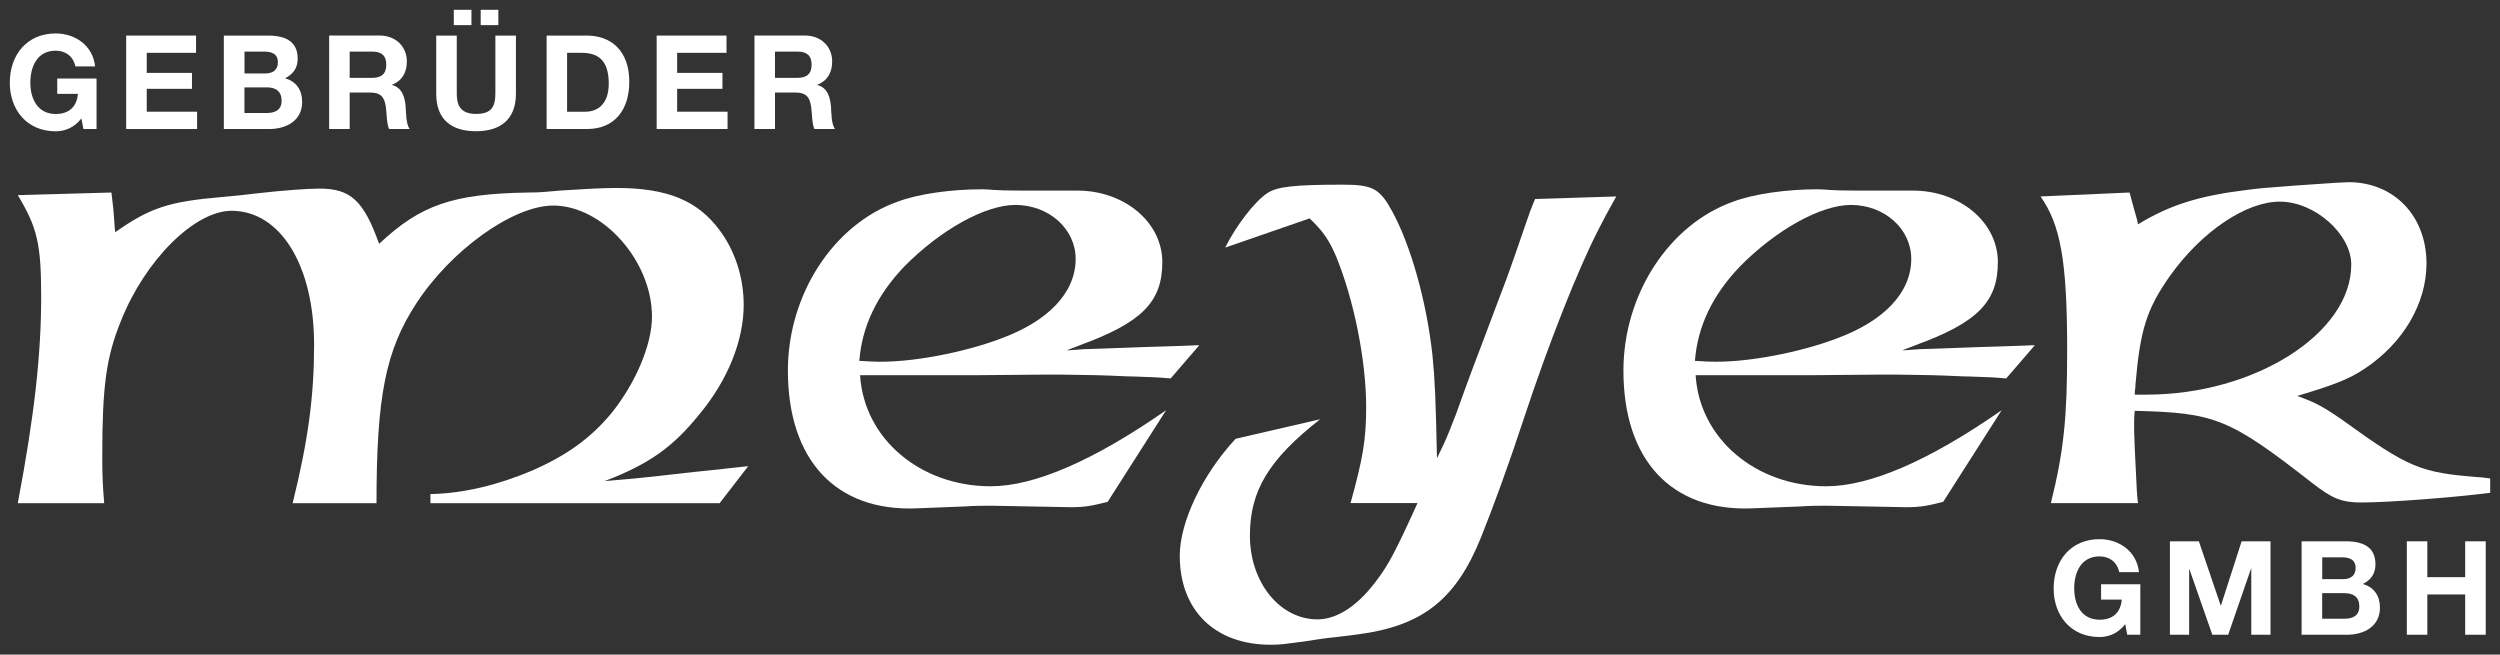
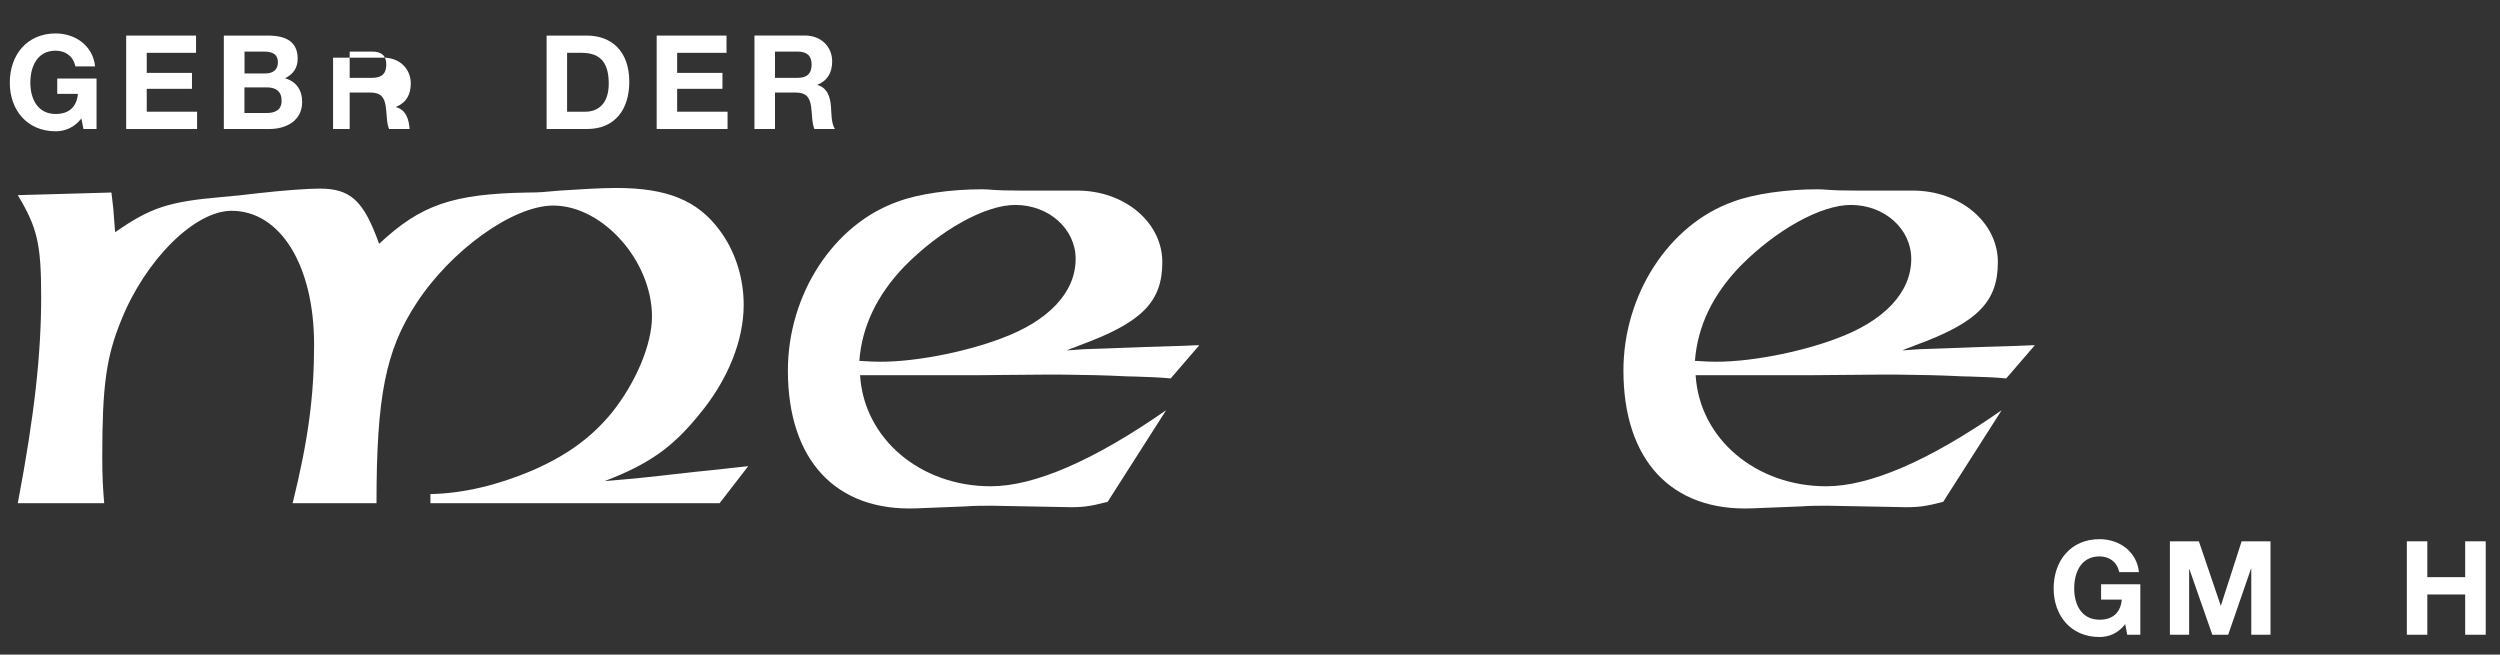
<svg xmlns="http://www.w3.org/2000/svg" version="1.1" id="Ebene_1" x="0px" y="0px" viewBox="0 0 362.55 94.93" style="enable-background:new 0 0 362.55 94.93;" xml:space="preserve">
  <rect x="0" y="0" width="362.55" height="94.93" fill="#333333" stroke="none" />
  <style type="text/css">
	.st0{fill:#FFFFFF;}
</style>
  <path class="st0" d="M2.58,28.3c2.83,4.71,3.39,7.07,3.39,14.7c0,8.29-0.94,17.06-3.39,29.97h12.53c-0.19-2.35-0.28-3.67-0.28-6.78  c0-10.18,0.57-14.42,2.73-19.7c3.49-8.76,10.65-15.92,16.02-15.92c7.07,0,11.97,7.91,11.97,19.41c0,7.44-0.85,13.85-3.11,22.99H54.6  c0-15.45,1.32-22.15,5.75-28.93c5-7.73,14.04-14.23,19.88-14.23c7.16,0,14.32,8.01,14.32,16.11c0,4.05-2.36,9.61-5.84,13.95  c-3.02,3.67-6.6,6.22-11.59,8.39c-4.9,2.07-9.9,3.3-14.7,3.39v1.32h41.94l4.15-5.37c-4.99,0.57-6.13,0.66-7.92,0.85  c-8.2,0.94-8.48,0.94-12.91,1.32c6.41-2.45,9.89-4.9,13.76-9.71c4.15-4.99,6.41-10.74,6.41-15.83c0-3.96-1.23-7.82-3.49-10.84  c-3.21-4.34-7.63-6.13-14.98-6.13c-2.17,0-5.37,0.19-8.2,0.38c-2.26,0.19-2.73,0.28-4.62,0.28c-10.93,0.19-15.55,1.79-21.58,7.44  c-2.26-6.31-4.15-8.01-8.67-8.01c-1.69,0-5.47,0.28-8.76,0.66c-2.36,0.28-3.3,0.38-5.47,0.57c-7.54,0.66-10.27,1.51-15.36,5.09  c-0.09-0.47-0.09-0.75-0.09-0.85c-0.19-2.64-0.19-2.64-0.47-4.9L2.58,28.3z" />
  <path class="st0" d="M124.62,52.33c0.38-4.99,2.55-9.52,6.5-13.66c5.28-5.37,11.78-8.95,16.11-8.95c4.9,0,8.76,3.49,8.76,7.82  c0,4.9-3.96,9.05-10.93,11.59c-5,1.89-13,3.58-18.66,3.3L124.62,52.33z M150.45,27.64h-2.36c-4.34,0-4.34-0.19-5.65-0.19  c-4.52,0-9.24,0.66-12.25,1.79c-9.33,3.3-15.93,13.47-15.93,24.5c0,13,6.97,20.45,18.66,19.98l7.07-0.28c1.22-0.1,2.73-0.1,3.86-0.1  l10.18,0.19c3.02,0.1,3.96-0.09,6.6-0.75l8.48-13.29c-10.56,7.35-19.13,11.03-25.44,11.03c-10.18,0-18.38-6.88-18.94-16.11h16.96  l10.46-0.09c0.85,0,2.64,0,6.88,0.09c3.3,0.09,4.24,0.19,5.37,0.19c2.83,0.1,3.39,0.1,5.37,0.28l4.15-4.81c-1.23,0,0.57,0-5.65,0.19  c-3.11,0.09-0.38,0-8.01,0.28c-3.49,0.09-2.92,0.09-5.56,0.28c0.85-0.38,1.51-0.56,1.89-0.75c9.04-3.3,11.97-6.31,11.97-12.06  c0-5.75-5.46-10.37-12.34-10.37H150.45z" />
-   <path class="st0" d="M222.62,28.86c-0.38,0.85-0.57,1.51-0.66,1.6c-4.62,13.38-2.54,7.35-6.69,18.47  c-2.73,7.16-2.92,7.82-4.15,11.21c-1.51,3.86-1.32,3.39-2.73,6.31c-0.19-8.67-0.28-11.12-0.66-14.98  c-0.85-7.73-3.11-15.83-5.84-20.83c-1.79-3.3-2.83-3.86-7.16-3.86c-6.97,0-9.52,0.28-10.93,1.22c-1.88,1.23-4.52,4.71-6.13,7.91  l12.25-4.24c1.88,1.79,2.83,3.11,3.86,5.56c2.54,6.22,4.34,14.98,4.34,21.77c0,4.8-0.47,7.44-2.26,13.95h9.71  c-3.11,6.88-4.24,8.95-5.65,10.84c-2.83,3.96-5.94,6.03-8.86,6.03c-5.47,0-9.8-5.37-9.8-12.15c0-6.5,2.73-11.03,10.18-16.87  l-12.25,2.83c-4.81,5.18-8.1,12.06-8.1,16.96c0,7.92,5.09,12.91,13.19,12.91c1.41,0,1.98-0.1,4.81-0.47  c4.81-0.75,2.73-0.38,6.41-0.85L196.9,92c9.33-1.22,14.23-4.99,17.9-14.13c1.7-4.24,3.86-10.08,6.31-17.53  c3.49-10.55,7.63-21.01,10.55-26.76c0.85-1.7,1.51-2.92,2.73-5.09L222.62,28.86z" />
  <path class="st0" d="M245.8,52.33c0.38-4.99,2.54-9.52,6.5-13.66c5.28-5.37,11.78-8.95,16.11-8.95c4.9,0,8.76,3.49,8.76,7.82  c0,4.9-3.96,9.05-10.93,11.59c-5,1.89-13,3.58-18.66,3.3L245.8,52.33z M271.62,27.64h-2.36c-4.33,0-4.33-0.19-5.65-0.19  c-4.52,0-9.24,0.66-12.25,1.79c-9.33,3.3-15.93,13.47-15.93,24.5c0,13,6.97,20.45,18.66,19.98l7.07-0.28c1.23-0.1,2.73-0.1,3.86-0.1  l10.18,0.19c3.02,0.1,3.96-0.09,6.6-0.75l8.48-13.29c-10.55,7.35-19.13,11.03-25.44,11.03c-10.18,0-18.38-6.88-18.94-16.11h16.96  l10.46-0.09c0.85,0,2.64,0,6.88,0.09c3.3,0.09,4.24,0.19,5.37,0.19c2.83,0.1,3.39,0.1,5.37,0.28l4.15-4.81c-1.23,0,0.57,0-5.65,0.19  c-3.11,0.09-0.38,0-8.01,0.28c-3.49,0.09-2.92,0.09-5.56,0.28c0.85-0.38,1.51-0.56,1.89-0.75c9.05-3.3,11.97-6.31,11.97-12.06  c0-5.75-5.46-10.37-12.34-10.37H271.62z" />
-   <path class="st0" d="M309.59,57.23v-0.47c0.1-0.47,0.1-1.04,0.1-1.04c0.66-7.63,1.51-10.84,5.09-15.83  c4.52-6.31,10.93-10.65,15.83-10.65c5.09,0,10.37,4.71,10.37,9.14c0,9.99-14.04,18.85-29.68,18.85H309.59z M308.83,27.92  l-12.91,0.57c2.92,4.15,3.86,9.42,3.86,22.33c0,9.71-0.47,14.51-2.36,22.14h12.63c-0.19-1.88-0.09-0.1-0.47-8.01  c-0.09-1.79-0.09-2.92-0.09-3.58c0-0.28,0-0.94,0.09-1.79c11.59,0.28,13.67,1.04,25.73,10.46c2.92,2.26,4.24,2.83,7.16,2.83  c4.33,0,14.61-0.85,18.66-1.41v-2.07c-0.76-0.1-1.32-0.19-1.7-0.19c-8.39-0.66-10.08-1.32-19.6-8.2c-2.83-1.98-4.05-2.64-6.69-3.58  c5.37-1.6,7.54-2.45,9.8-3.96c5.65-3.77,8.95-9.52,8.95-15.26c0-6.88-4.71-11.78-11.31-11.78c-0.28,0-2.26,0.09-7.45,0.47  c-5.09,0.38-5.09,0.38-7.35,0.66c-6.88,0.85-11.12,2.17-15.74,4.99c-0.09-0.75-0.09-0.47-0.57-2.26L308.83,27.92z" />
  <path class="st0" d="M12.1,18.71h1.9v-7.32H8.3v2.22h3c-0.17,1.88-1.29,2.92-3.22,2.92c-2.68,0-3.68-2.28-3.68-4.53  c0-2.37,1.01-4.65,3.68-4.65c1.4,0,2.52,0.78,2.86,2.28h2.85c-0.32-3.07-2.94-4.78-5.71-4.78c-4.19,0-6.66,3.13-6.66,7.15  c0,3.91,2.47,7.04,6.66,7.04c1.31,0,2.68-0.51,3.72-1.86L12.1,18.71z" />
  <polygon class="st0" points="18.3,18.71 28.58,18.71 28.58,16.2 21.28,16.2 21.28,12.88 27.84,12.88 27.84,10.57 21.28,10.57   21.28,7.66 28.43,7.66 28.43,5.16 18.3,5.16 " />
  <path class="st0" d="M35.46,7.48h2.79c1.06,0,2.05,0.26,2.05,1.56c0,1.14-0.78,1.61-1.82,1.61h-3.02V7.48z M32.48,18.71h6.56  c2.45,0,4.78-1.18,4.78-3.93c0-1.69-0.83-2.96-2.49-3.43c1.18-0.57,1.84-1.5,1.84-2.83c0-2.52-1.75-3.36-4.33-3.36h-6.38V18.71z   M35.46,12.67h3.24c1.27,0,2.14,0.55,2.14,1.94c0,1.4-1.02,1.78-2.2,1.78h-3.19V12.67z" />
-   <path class="st0" d="M50.71,7.48h3.26c1.33,0,2.05,0.57,2.05,1.88c0,1.37-0.72,1.93-2.05,1.93h-3.26V7.48z M47.73,18.71h2.98v-5.29  h2.98c1.5,0,2.05,0.63,2.26,2.05c0.15,1.08,0.11,2.39,0.47,3.24h2.98c-0.53-0.76-0.51-2.35-0.57-3.21c-0.1-1.37-0.51-2.79-1.97-3.17  v-0.04c1.5-0.61,2.14-1.8,2.14-3.4c0-2.05-1.54-3.74-3.97-3.74h-7.3V18.71z" />
-   <path class="st0" d="M74.82,5.16h-2.98v8.42c0,2.01-0.68,2.94-2.81,2.94c-2.41,0-2.79-1.46-2.79-2.94V5.16h-2.98v8.42  c0,3.68,2.12,5.45,5.77,5.45c3.62,0,5.79-1.78,5.79-5.45V5.16z M65.81,3.64h2.56V1.42h-2.56V3.64z M69.71,3.64h2.56V1.42h-2.56V3.64  z" />
+   <path class="st0" d="M50.71,7.48h3.26c1.33,0,2.05,0.57,2.05,1.88c0,1.37-0.72,1.93-2.05,1.93h-3.26V7.48z M47.73,18.71h2.98v-5.29  h2.98c1.5,0,2.05,0.63,2.26,2.05c0.15,1.08,0.11,2.39,0.47,3.24h2.98c-0.1-1.37-0.51-2.79-1.97-3.17  v-0.04c1.5-0.61,2.14-1.8,2.14-3.4c0-2.05-1.54-3.74-3.97-3.74h-7.3V18.71z" />
  <path class="st0" d="M82.25,7.66h2.12c2.96,0,3.91,1.75,3.91,4.48c0,3-1.65,4.06-3.38,4.06h-2.66V7.66z M79.27,18.71h5.84  c4.14,0,6.15-2.92,6.15-6.85c0-4.5-2.64-6.7-6.15-6.7h-5.84V18.71z" />
  <polygon class="st0" points="95.23,18.71 105.51,18.71 105.51,16.2 98.2,16.2 98.2,12.88 104.77,12.88 104.77,10.57 98.2,10.57   98.2,7.66 105.36,7.66 105.36,5.16 95.23,5.16 " />
  <path class="st0" d="M112.39,7.48h3.26c1.33,0,2.05,0.57,2.05,1.88c0,1.37-0.72,1.93-2.05,1.93h-3.26V7.48z M109.41,18.71h2.98  v-5.29h2.98c1.5,0,2.05,0.63,2.26,2.05c0.15,1.08,0.11,2.39,0.47,3.24h2.98c-0.53-0.76-0.51-2.35-0.57-3.21  c-0.1-1.37-0.51-2.79-1.97-3.17v-0.04c1.5-0.61,2.14-1.8,2.14-3.4c0-2.05-1.54-3.74-3.97-3.74h-7.3V18.71z" />
  <path class="st0" d="M308.49,92.05h1.9v-7.32h-5.69v2.22h3c-0.17,1.88-1.29,2.92-3.22,2.92c-2.68,0-3.68-2.28-3.68-4.53  c0-2.37,1.01-4.65,3.68-4.65c1.4,0,2.52,0.78,2.86,2.28h2.85c-0.32-3.07-2.94-4.78-5.71-4.78c-4.19,0-6.66,3.13-6.66,7.15  c0,3.91,2.47,7.04,6.66,7.04c1.31,0,2.67-0.51,3.72-1.86L308.49,92.05z" />
  <polygon class="st0" points="314.68,92.05 317.47,92.05 317.47,82.55 317.51,82.55 320.83,92.05 323.13,92.05 326.45,82.45   326.48,82.45 326.48,92.05 329.27,92.05 329.27,78.5 325.08,78.5 322.08,87.82 322.05,87.82 318.88,78.5 314.68,78.5 " />
-   <path class="st0" d="M336.77,80.82h2.79c1.06,0,2.05,0.26,2.05,1.56c0,1.14-0.78,1.61-1.82,1.61h-3.02V80.82z M333.79,92.05h6.57  c2.45,0,4.78-1.18,4.78-3.93c0-1.69-0.83-2.96-2.49-3.43c1.18-0.57,1.84-1.5,1.84-2.83c0-2.52-1.75-3.36-4.33-3.36h-6.38V92.05z   M336.77,86.02h3.24c1.27,0,2.14,0.55,2.14,1.93c0,1.4-1.02,1.78-2.2,1.78h-3.19V86.02z" />
  <polygon class="st0" points="357.5,78.5 357.5,83.7 352.01,83.7 352.01,78.5 349.04,78.5 349.04,92.05 352.01,92.05 352.01,86.21   357.5,86.21 357.5,92.05 360.48,92.05 360.48,78.5 " />
</svg>